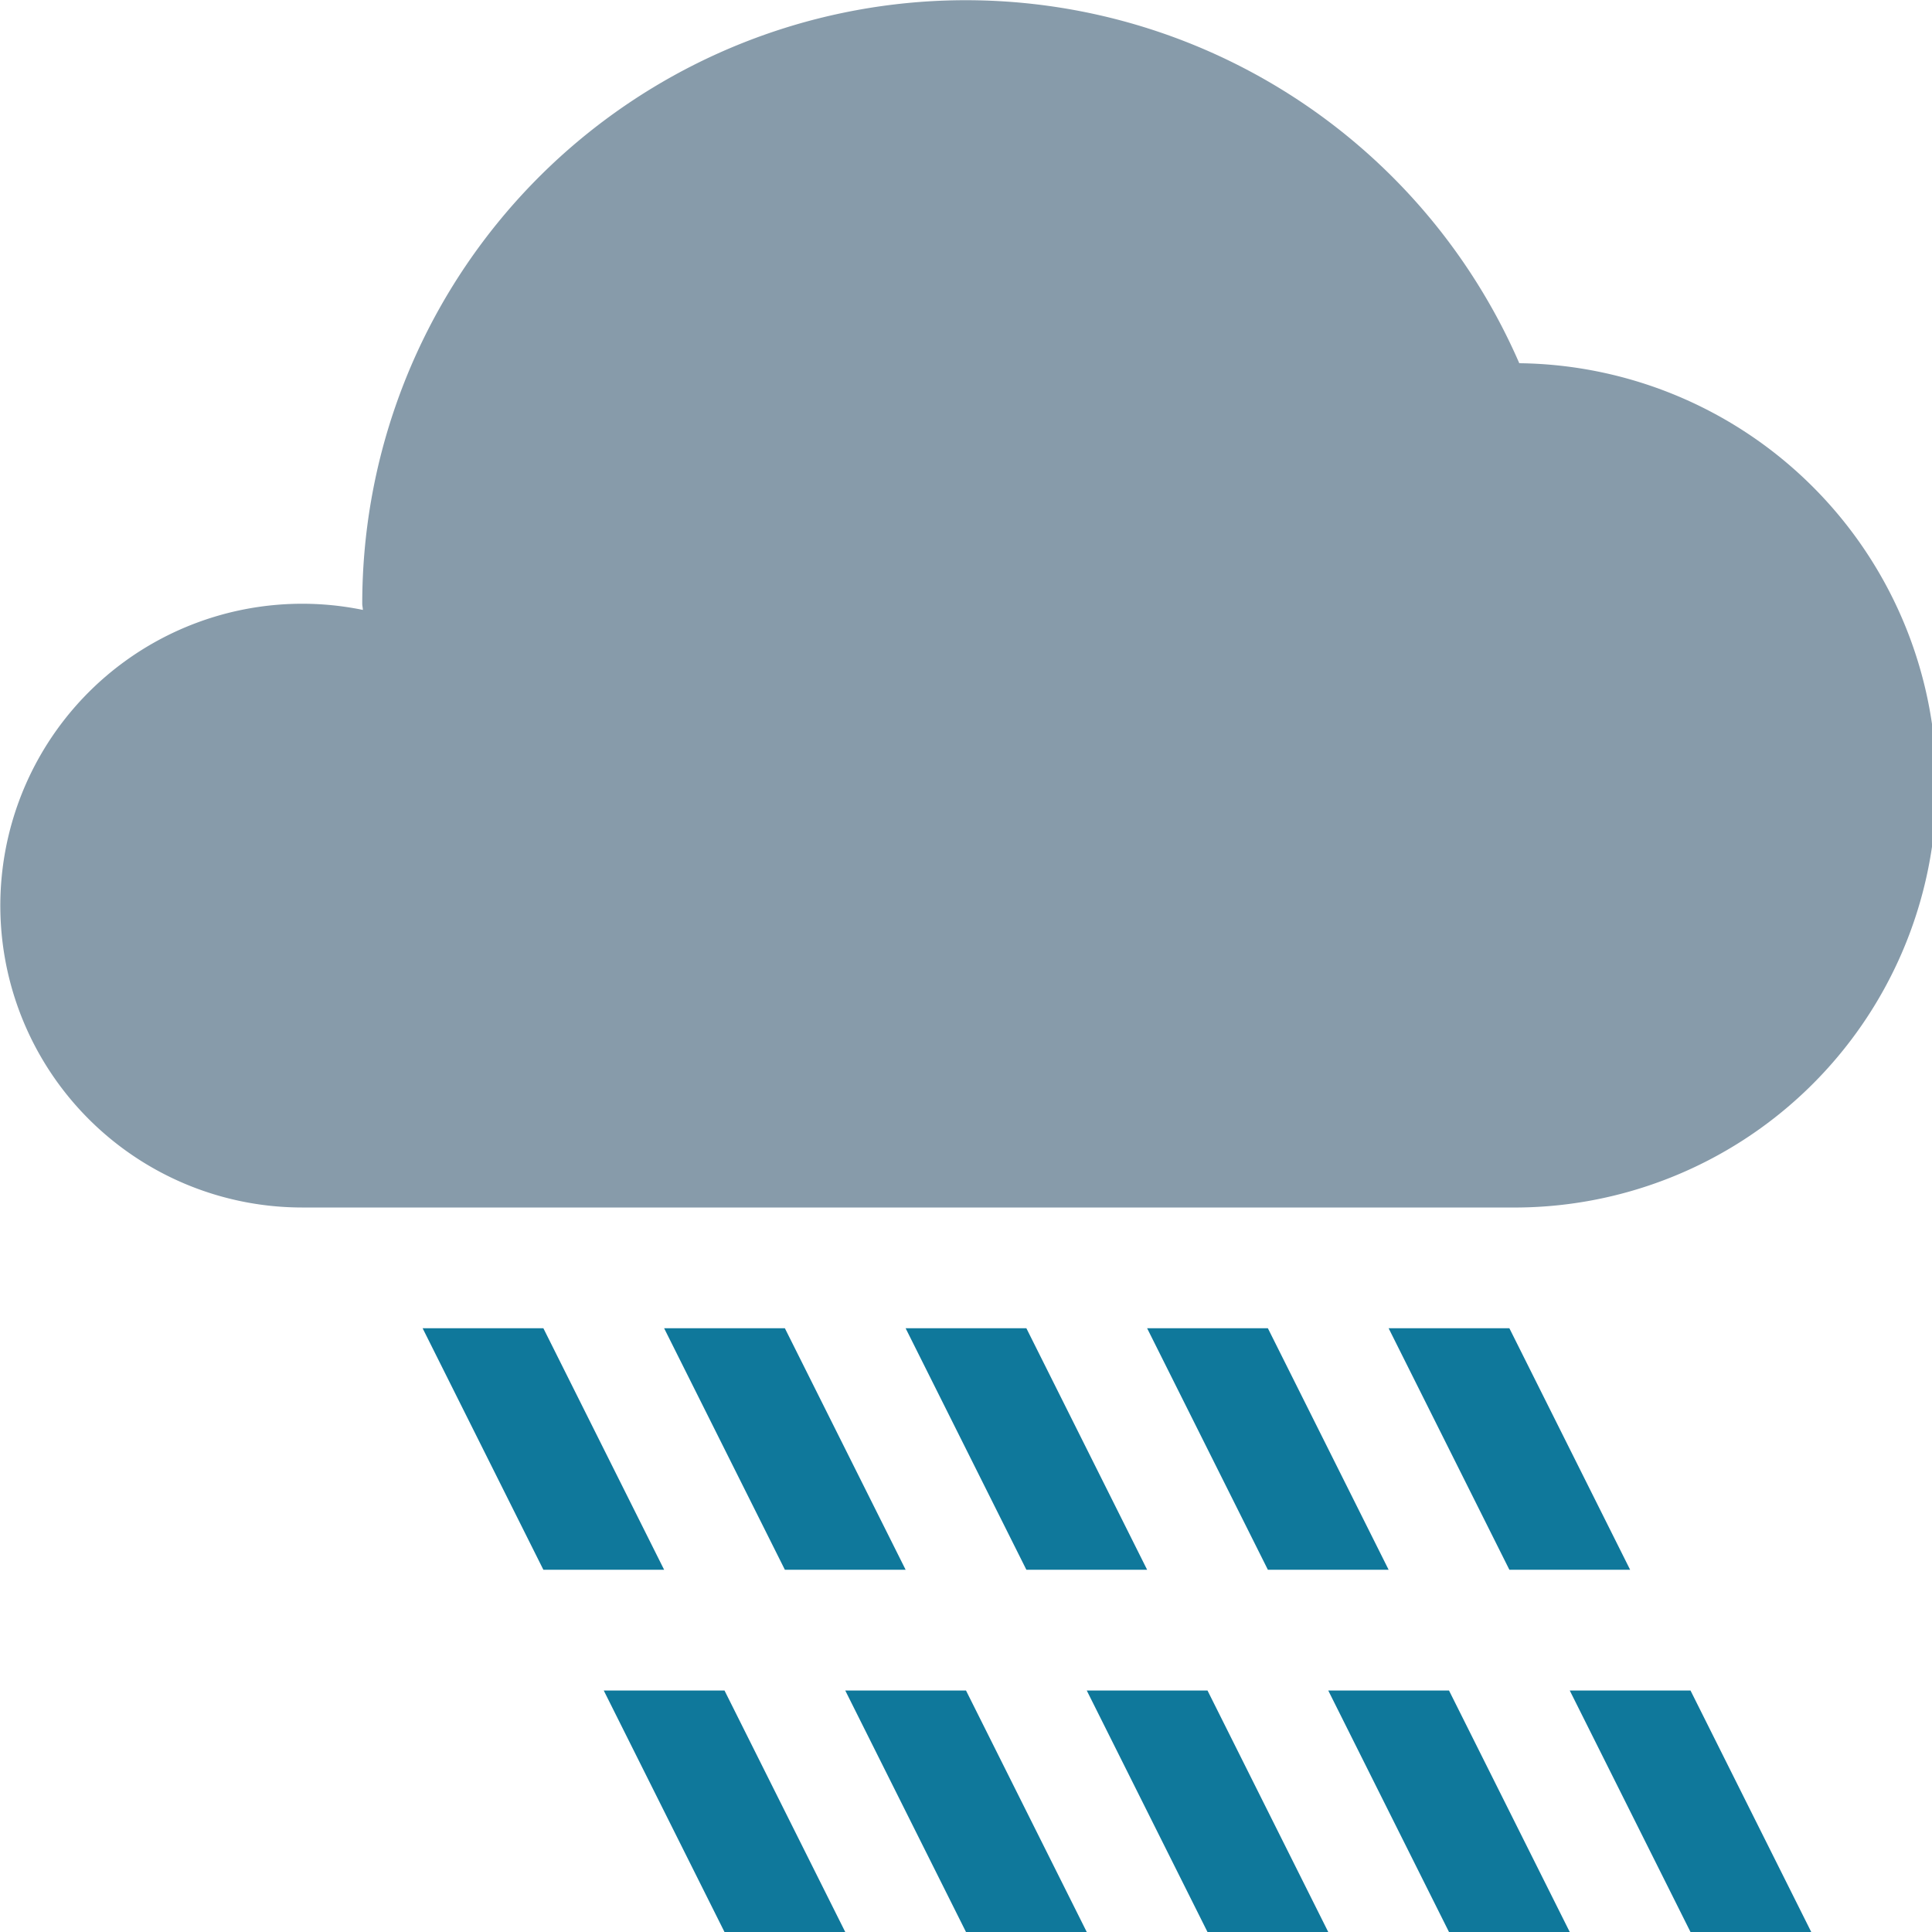
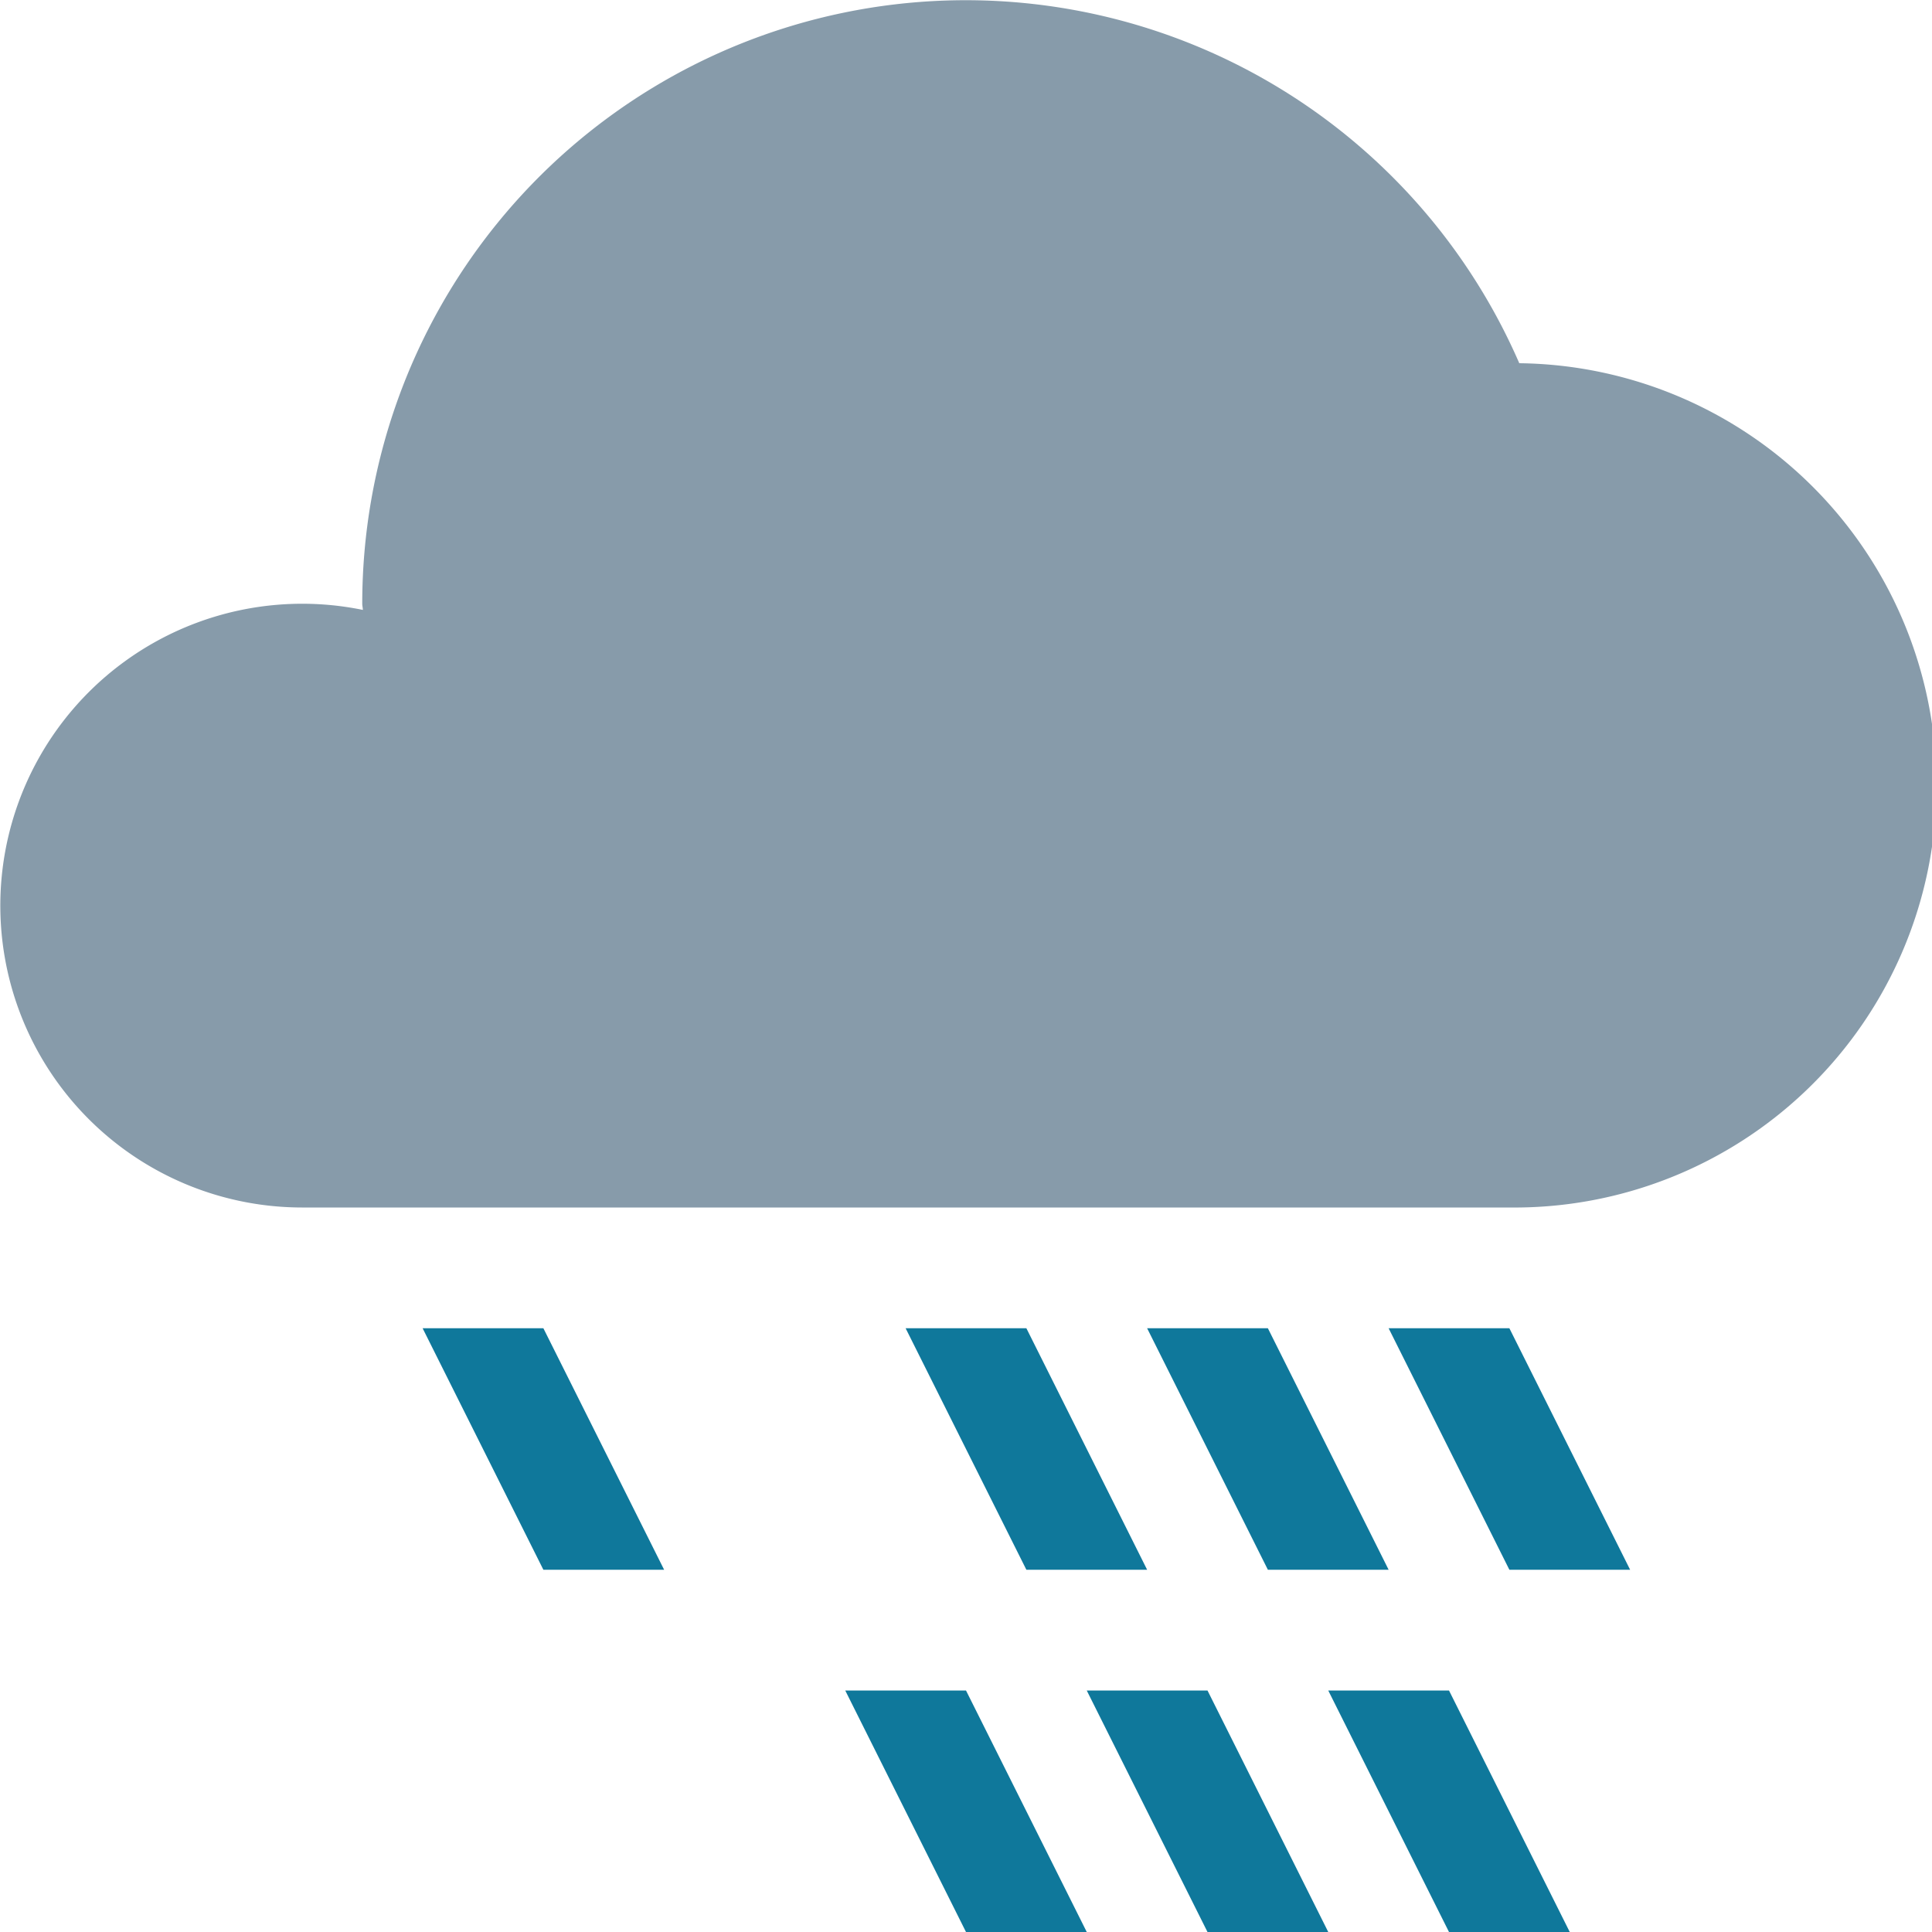
<svg xmlns="http://www.w3.org/2000/svg" id="Icons" viewBox="0 0 16 16">
  <title>WeatherSensor_16</title>
-   <polygon points="6.5 11 5.5 11 6.5 13 7.5 13 6.5 11" fill="#0f789b" />
  <polygon points="8.5 11 7.5 11 8.5 13 9.5 13 8.5 11" fill="#0f789b" />
  <polygon points="9 14 10 16 11 16 10 14 9 14" fill="#0f789b" />
  <polygon points="11 14 12 16 13 16 12 14 11 14" fill="#0f789b" />
  <polygon points="10.5 11 9.5 11 10.5 13 11.5 13 10.5 11" fill="#0f789b" />
  <polygon points="7 14 8 16 9 16 8 14 7 14" fill="#0f789b" />
  <polygon points="4.5 11 3.5 11 4.5 13 5.5 13 4.5 11" fill="#0f789b" />
-   <polygon points="5 14 6 16 7 16 6 14 5 14" fill="#0f789b" />
  <polygon points="12.5 11 11.5 11 12.5 13 13.5 13 12.5 11" fill="#0f789b" />
-   <polygon points="13 14 14 16 15 16 14 14 13 14" fill="#0f789b" />
-   <path d="M12.582,3.008A4.998,4.998,0,0,0,3,5c0,.018.005.034.005.051A2.5,2.5,0,1,0,2.5,10h10a3.496,3.496,0,0,0,.082-6.992Z" fill="#879baa" />
+   <path d="M12.582,3.008A4.998,4.998,0,0,0,3,5c0,.018.005.034.005.051A2.5,2.5,0,1,0,2.5,10h10a3.496,3.496,0,0,0,.082-6.992" fill="#879baa" />
</svg>